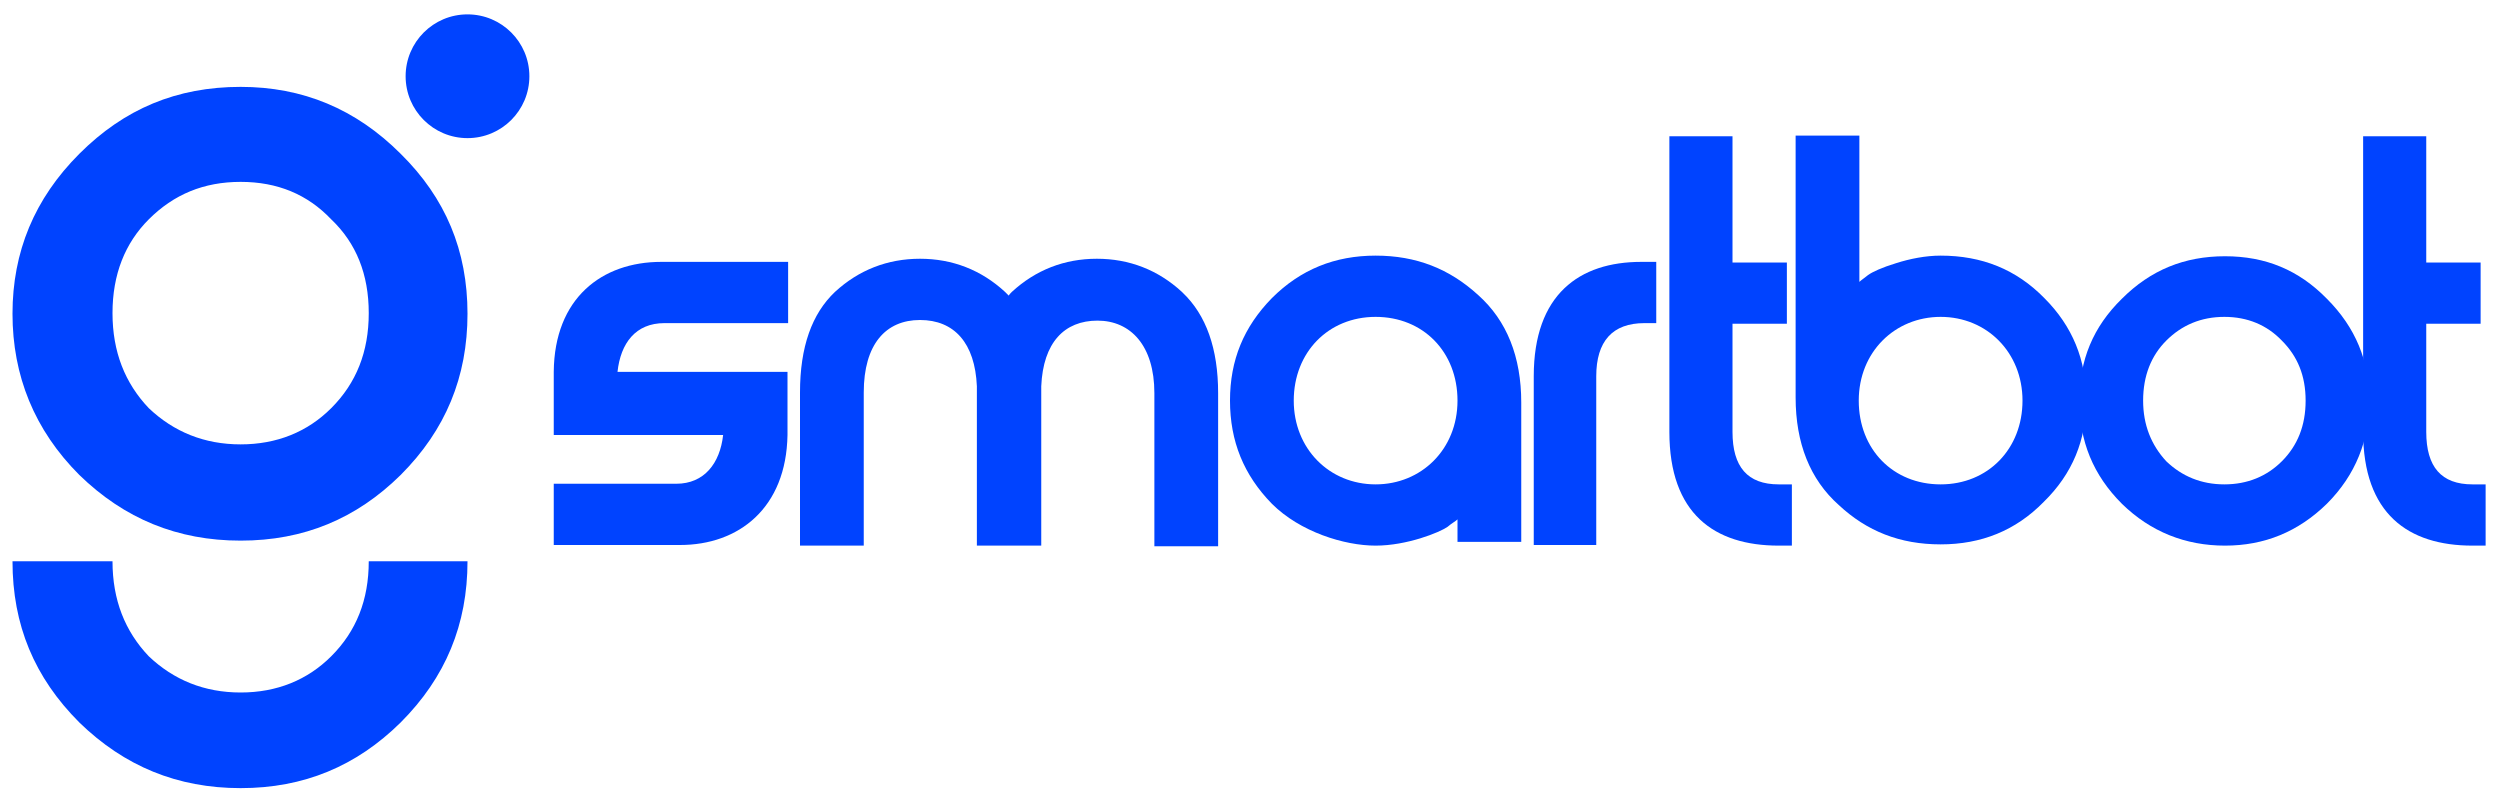
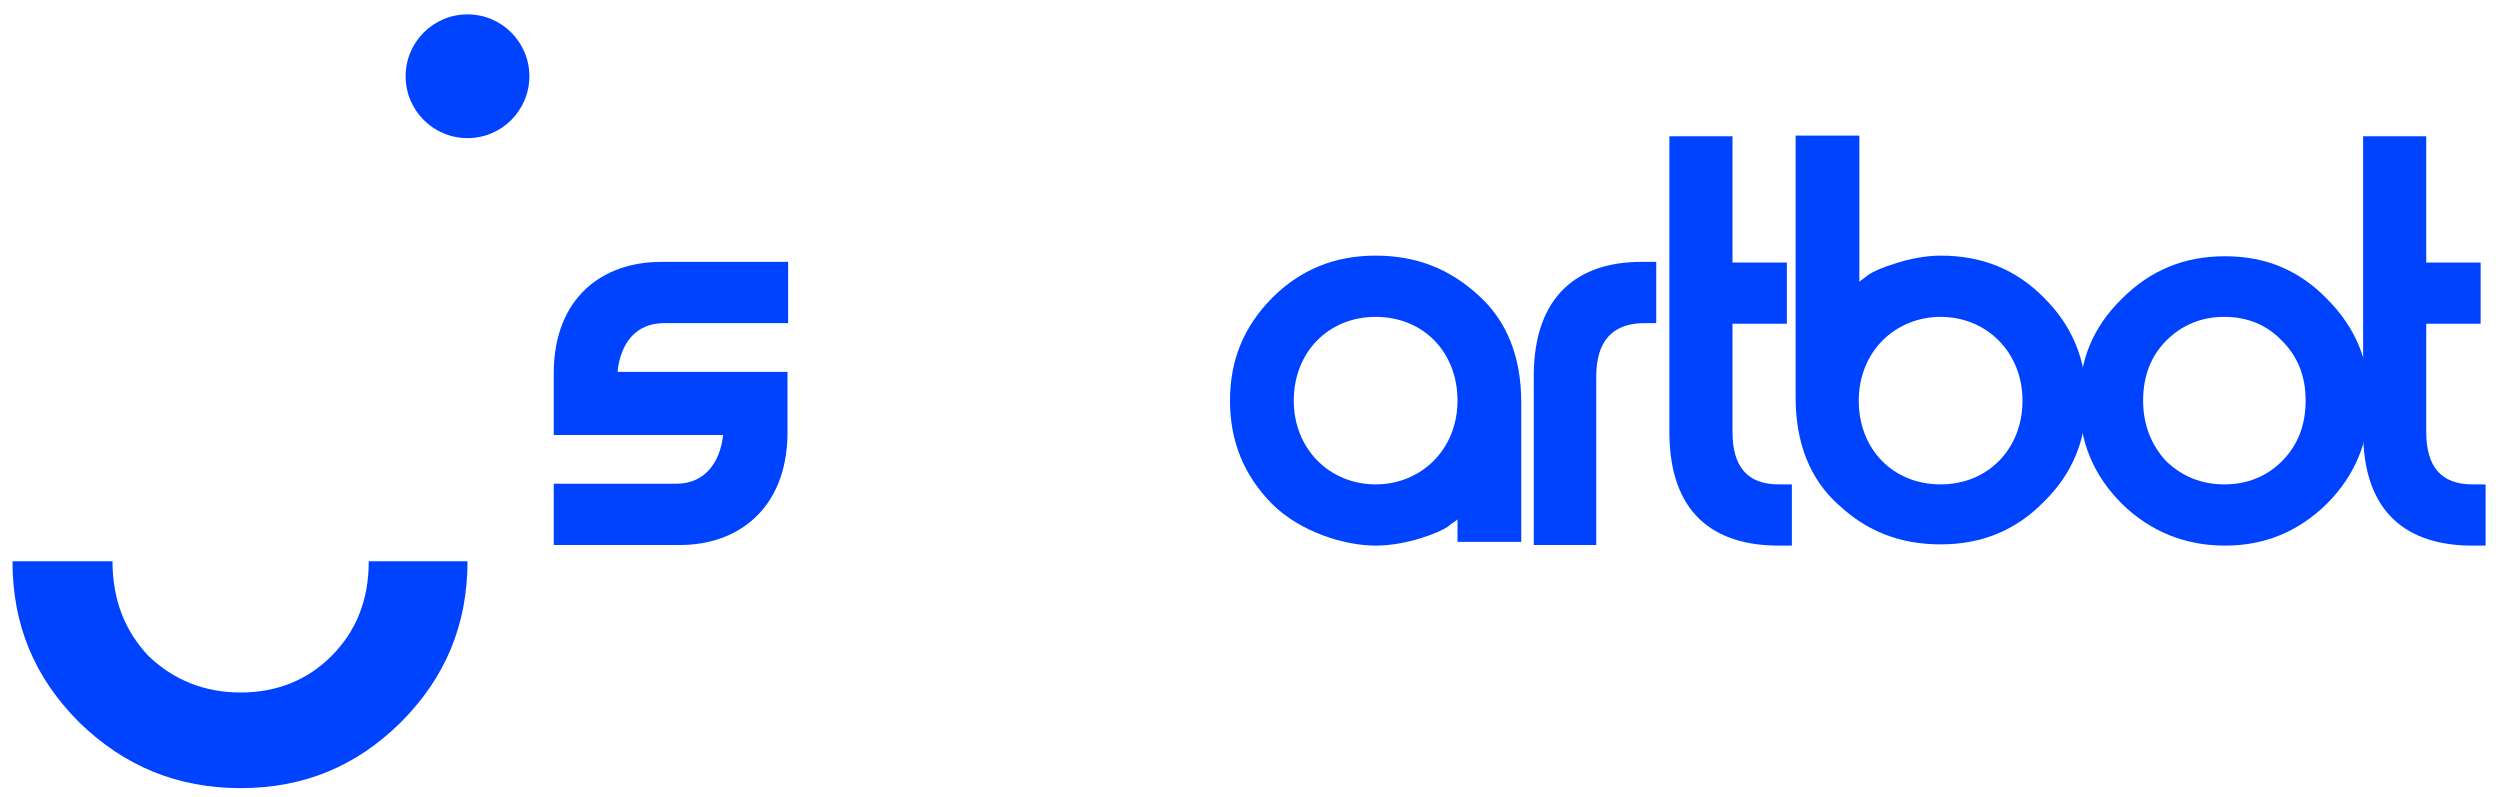
<svg xmlns="http://www.w3.org/2000/svg" id="Layer_1" data-name="Layer 1" width="400" height="127.5" viewBox="0 0 400 127.5">
  <defs>
    <style>
      .cls-1 {
        fill: #0043ff;
        stroke-width: 0px;
      }
    </style>
  </defs>
  <g>
-     <path class="cls-1" d="M38.5,13.9c-10.2,0-18.6,3.5-25.8,10.7-7.2,7.2-10.7,15.7-10.7,25.6s3.5,18.6,10.7,25.8c7.2,7,15.7,10.5,25.8,10.5s18.5-3.5,25.6-10.5c7.2-7.2,10.7-15.7,10.7-25.8s-3.5-18.5-10.7-25.6c-7.2-7.2-15.7-10.7-25.6-10.7ZM53,65.3c-3.8,3.8-8.7,5.8-14.5,5.8s-10.7-2-14.7-5.8c-3.8-4-5.8-9-5.8-15.2s2-11.2,5.8-15c4-4,8.8-6,14.7-6s10.7,2,14.5,6c4,3.8,6,8.8,6,15s-2,11.2-6,15.2Z" />
    <path class="cls-1" d="M53,105c-3.8,3.8-8.7,5.8-14.5,5.8s-10.7-2-14.7-5.8c-3.8-4-5.8-9-5.8-15.2H2c0,10.2,3.5,18.6,10.7,25.8,7.2,7,15.7,10.5,25.8,10.5s18.5-3.5,25.6-10.5c7.2-7.2,10.7-15.7,10.7-25.8h-15.8c0,6.2-2,11.2-6,15.2Z" />
    <circle class="cls-1" cx="74.8" cy="12.2" r="9.9" />
  </g>
  <path class="cls-1" d="M106.3,51.7h19.8v-9.8h-20.3c-9.5,0-17.1,5.8-17.2,17.6h0v10.1h27.1c-.5,4.5-3,7.8-7.5,7.8h-19.6v9.8h20.2c9.4,0,17-5.9,17.2-17.6h0v-10.1h-27.2c.5-4.6,2.9-7.8,7.5-7.8Z" />
-   <path class="cls-1" d="M189.1,46.7c-3.8-3.5-8.4-5.3-13.6-5.3s-9.8,1.8-13.6,5.3c-.2.2-.4.4-.5.6-.2-.2-.4-.4-.6-.6-3.8-3.5-8.4-5.3-13.6-5.3s-9.8,1.8-13.6,5.3c-3.7,3.5-5.6,8.8-5.6,16.1v24.5h10.2v-24.5c0-7.7,3.5-11.6,9-11.6s8.8,3.7,9.1,10.6c0,.3,0,.7,0,1v24.5h10.3v-24.5c0-.4,0-.7,0-1,.3-7,3.7-10.5,9-10.5s9.1,4,9.1,11.6v24.5h10.2v-24.5c0-7.1-1.9-12.5-5.7-16.1Z" />
  <path class="cls-1" d="M233.2,86.7v-3.6c-.3.3-.9.6-1.6,1.2-1.3.9-6.5,3-11.5,3s-12.1-2.2-16.6-6.7c-4.5-4.6-6.7-10-6.7-16.5s2.2-11.8,6.7-16.4c4.6-4.6,10.1-6.8,16.6-6.8s11.8,2.1,16.4,6.3c4.6,4.1,6.9,9.9,6.9,17.2v22.3h-10.2ZM220.1,77.5c7.3,0,13.1-5.6,13.1-13.4s-5.5-13.4-13.1-13.4-13.1,5.7-13.1,13.4,5.7,13.4,13.1,13.4Z" />
  <path class="cls-1" d="M255.5,87.2h-10.1v-27c0-13.1,7.3-18.3,17.2-18.3h2.4v9.8h-1.9c-5.1,0-7.7,2.9-7.7,8.5v27Z" />
  <path class="cls-1" d="M286.7,77.5v9.8h-2.1c-10.3,0-17.5-5.1-17.5-18.2V21.8h10.1v20.2h8.7v9.8h-8.7v17.3c0,5.6,2.4,8.4,7.4,8.4h2.1Z" />
  <path class="cls-1" d="M297.5,21.7v23.4c.3-.3.8-.6,1.4-1.1.7-.5,2.2-1.2,4.5-1.9,2.2-.7,4.7-1.2,7.1-1.2,6.6,0,12.1,2.2,16.6,6.8,4.5,4.5,6.7,9.9,6.7,16.3s-2.2,11.8-6.8,16.3c-4.5,4.6-10,6.8-16.5,6.8s-11.8-2.1-16.3-6.3c-4.6-4.1-6.9-9.9-6.9-17.2V21.7h10.2ZM310.5,50.7c-7.3,0-13.1,5.6-13.1,13.4s5.5,13.4,13.1,13.4,13.1-5.7,13.1-13.4-5.7-13.4-13.1-13.4Z" />
  <path class="cls-1" d="M339.5,47.8c4.6-4.6,10-6.8,16.5-6.8s11.8,2.2,16.3,6.8c4.6,4.6,6.8,10,6.8,16.3s-2.2,11.9-6.8,16.5c-4.6,4.5-10,6.7-16.3,6.7s-11.9-2.2-16.5-6.7c-4.6-4.6-6.8-10-6.8-16.5s2.2-11.8,6.8-16.3ZM342.9,64.1c0,3.9,1.3,7.1,3.7,9.7,2.5,2.4,5.6,3.7,9.3,3.7s6.8-1.3,9.2-3.7c2.5-2.5,3.8-5.7,3.8-9.7s-1.3-7.1-3.8-9.6c-2.4-2.5-5.5-3.8-9.2-3.8s-6.8,1.3-9.3,3.8c-2.4,2.4-3.7,5.6-3.7,9.6Z" />
  <path class="cls-1" d="M397.7,77.5v9.8h-2.1c-10.3,0-17.5-5.1-17.5-18.2V21.8h10.1v20.2h8.7v9.8h-8.7v17.3c0,5.6,2.4,8.4,7.4,8.4h2.1Z" />
</svg>